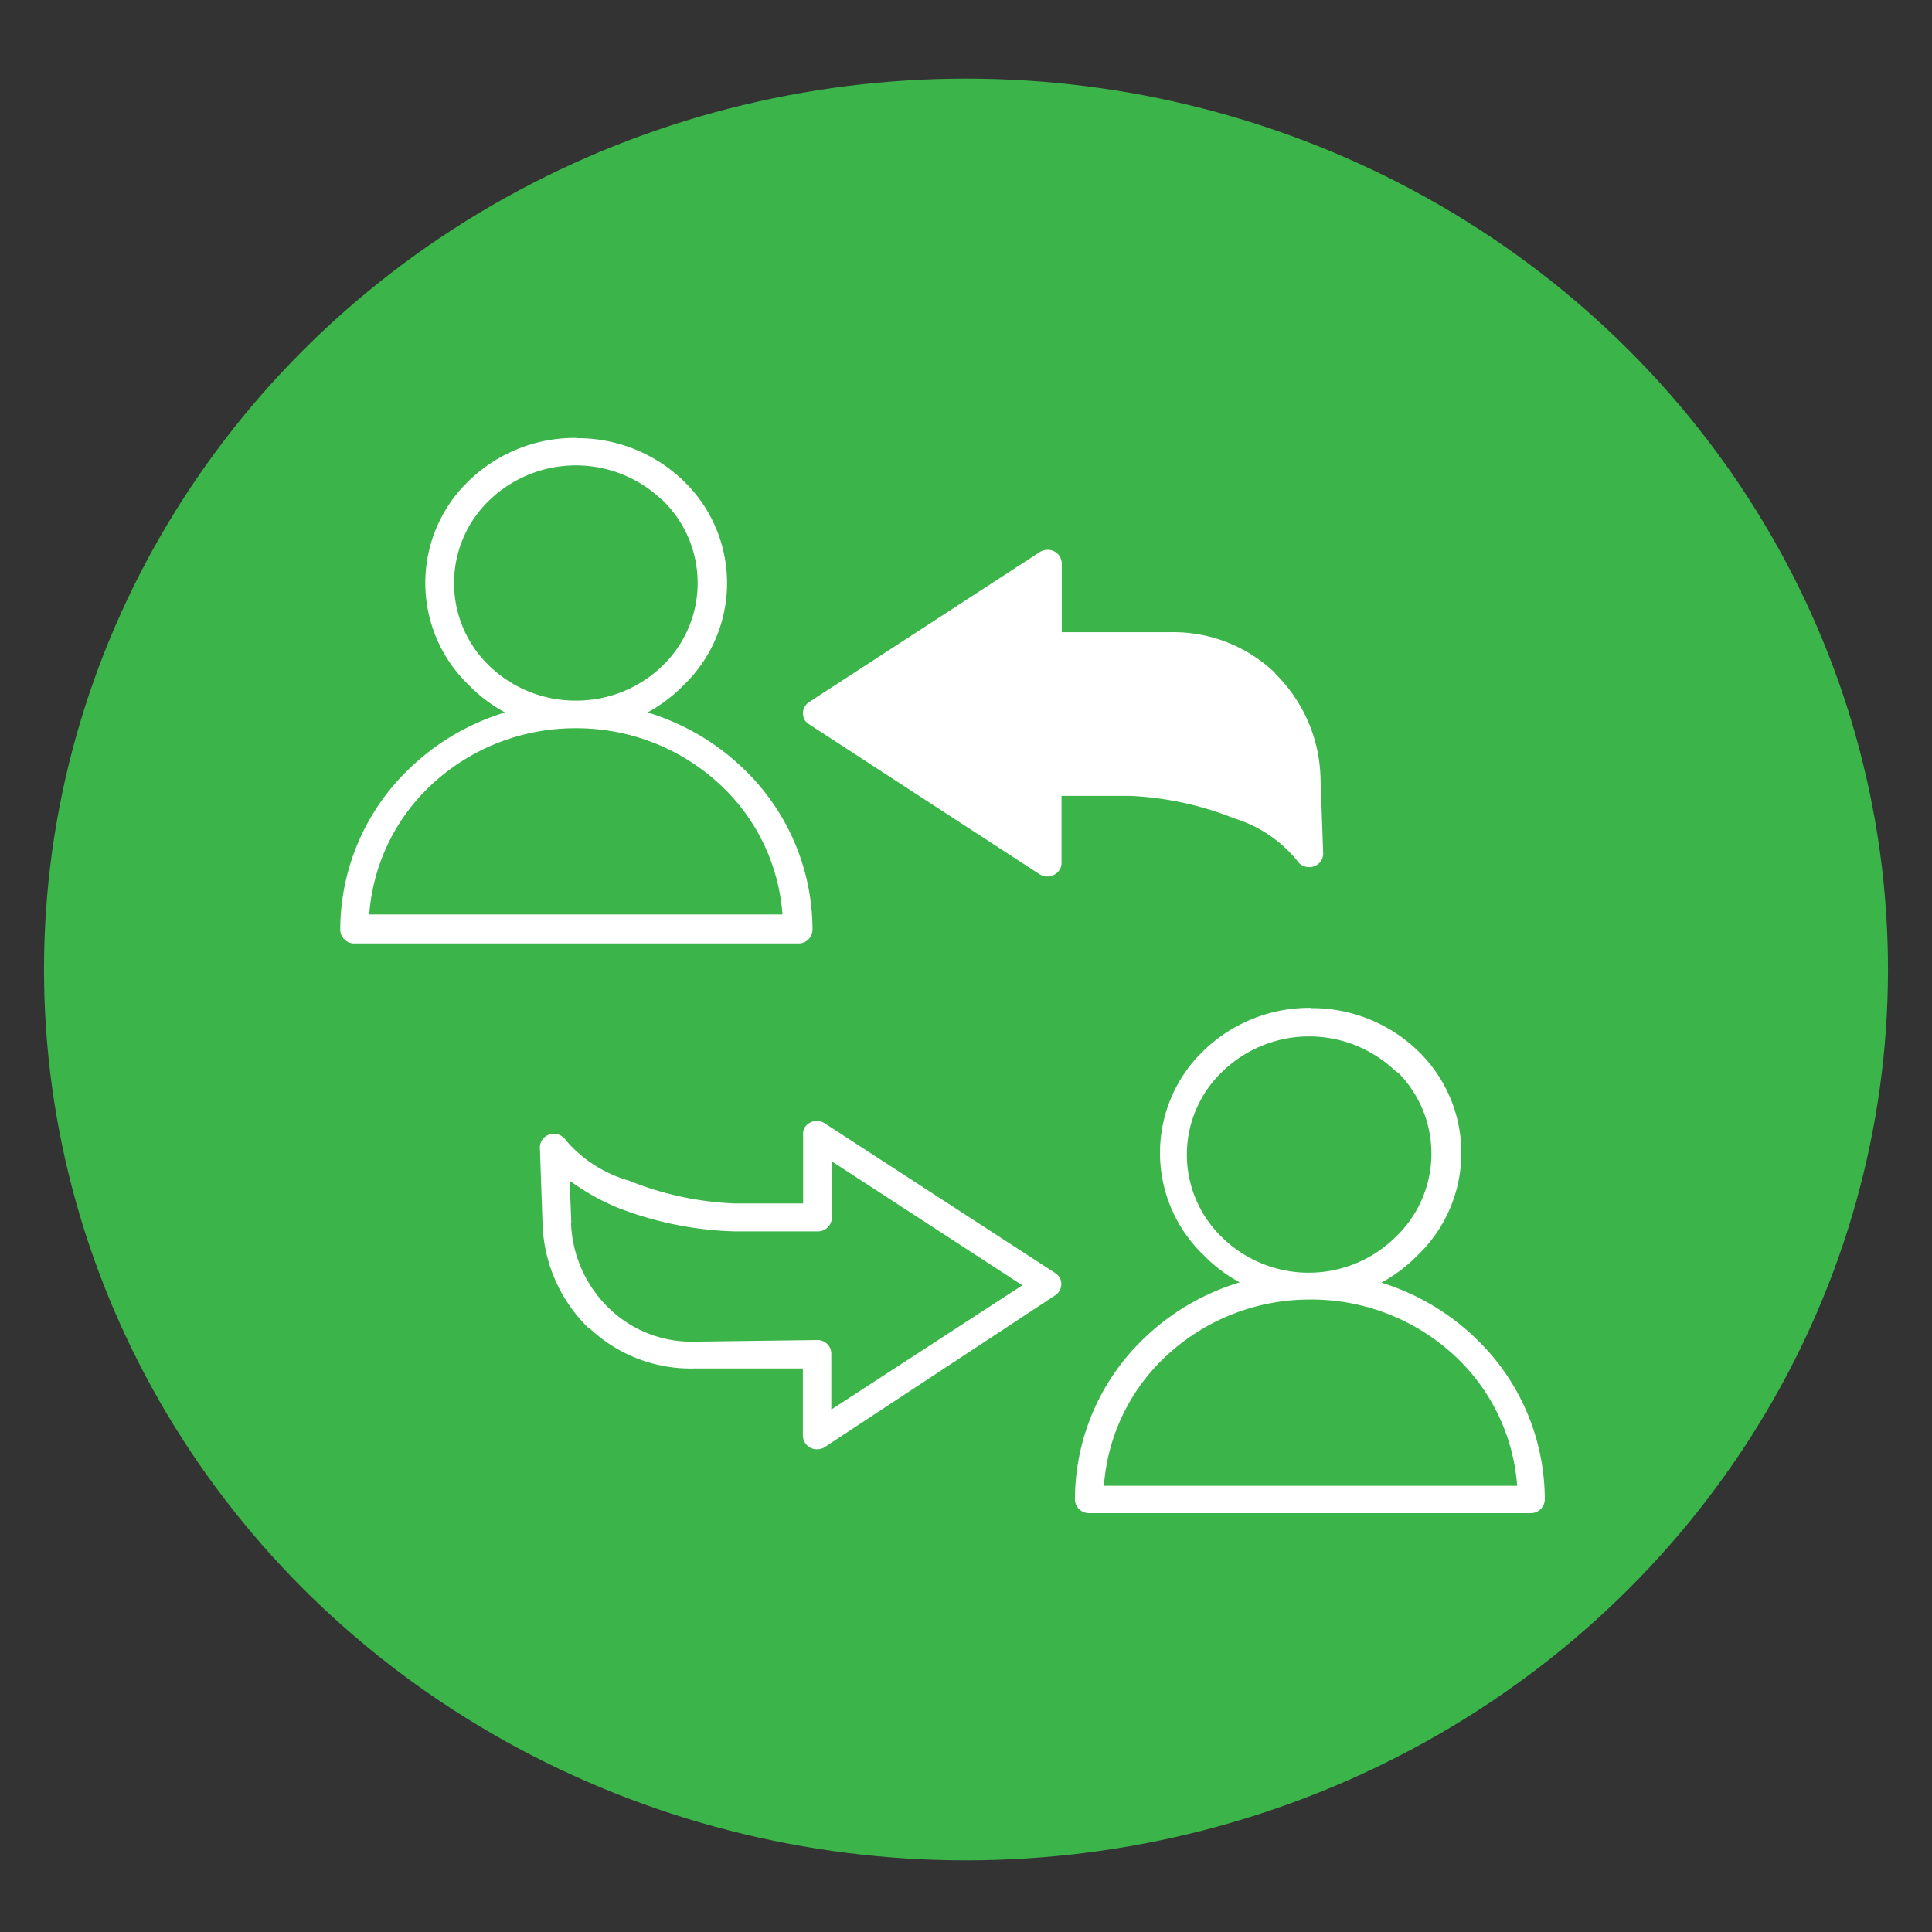
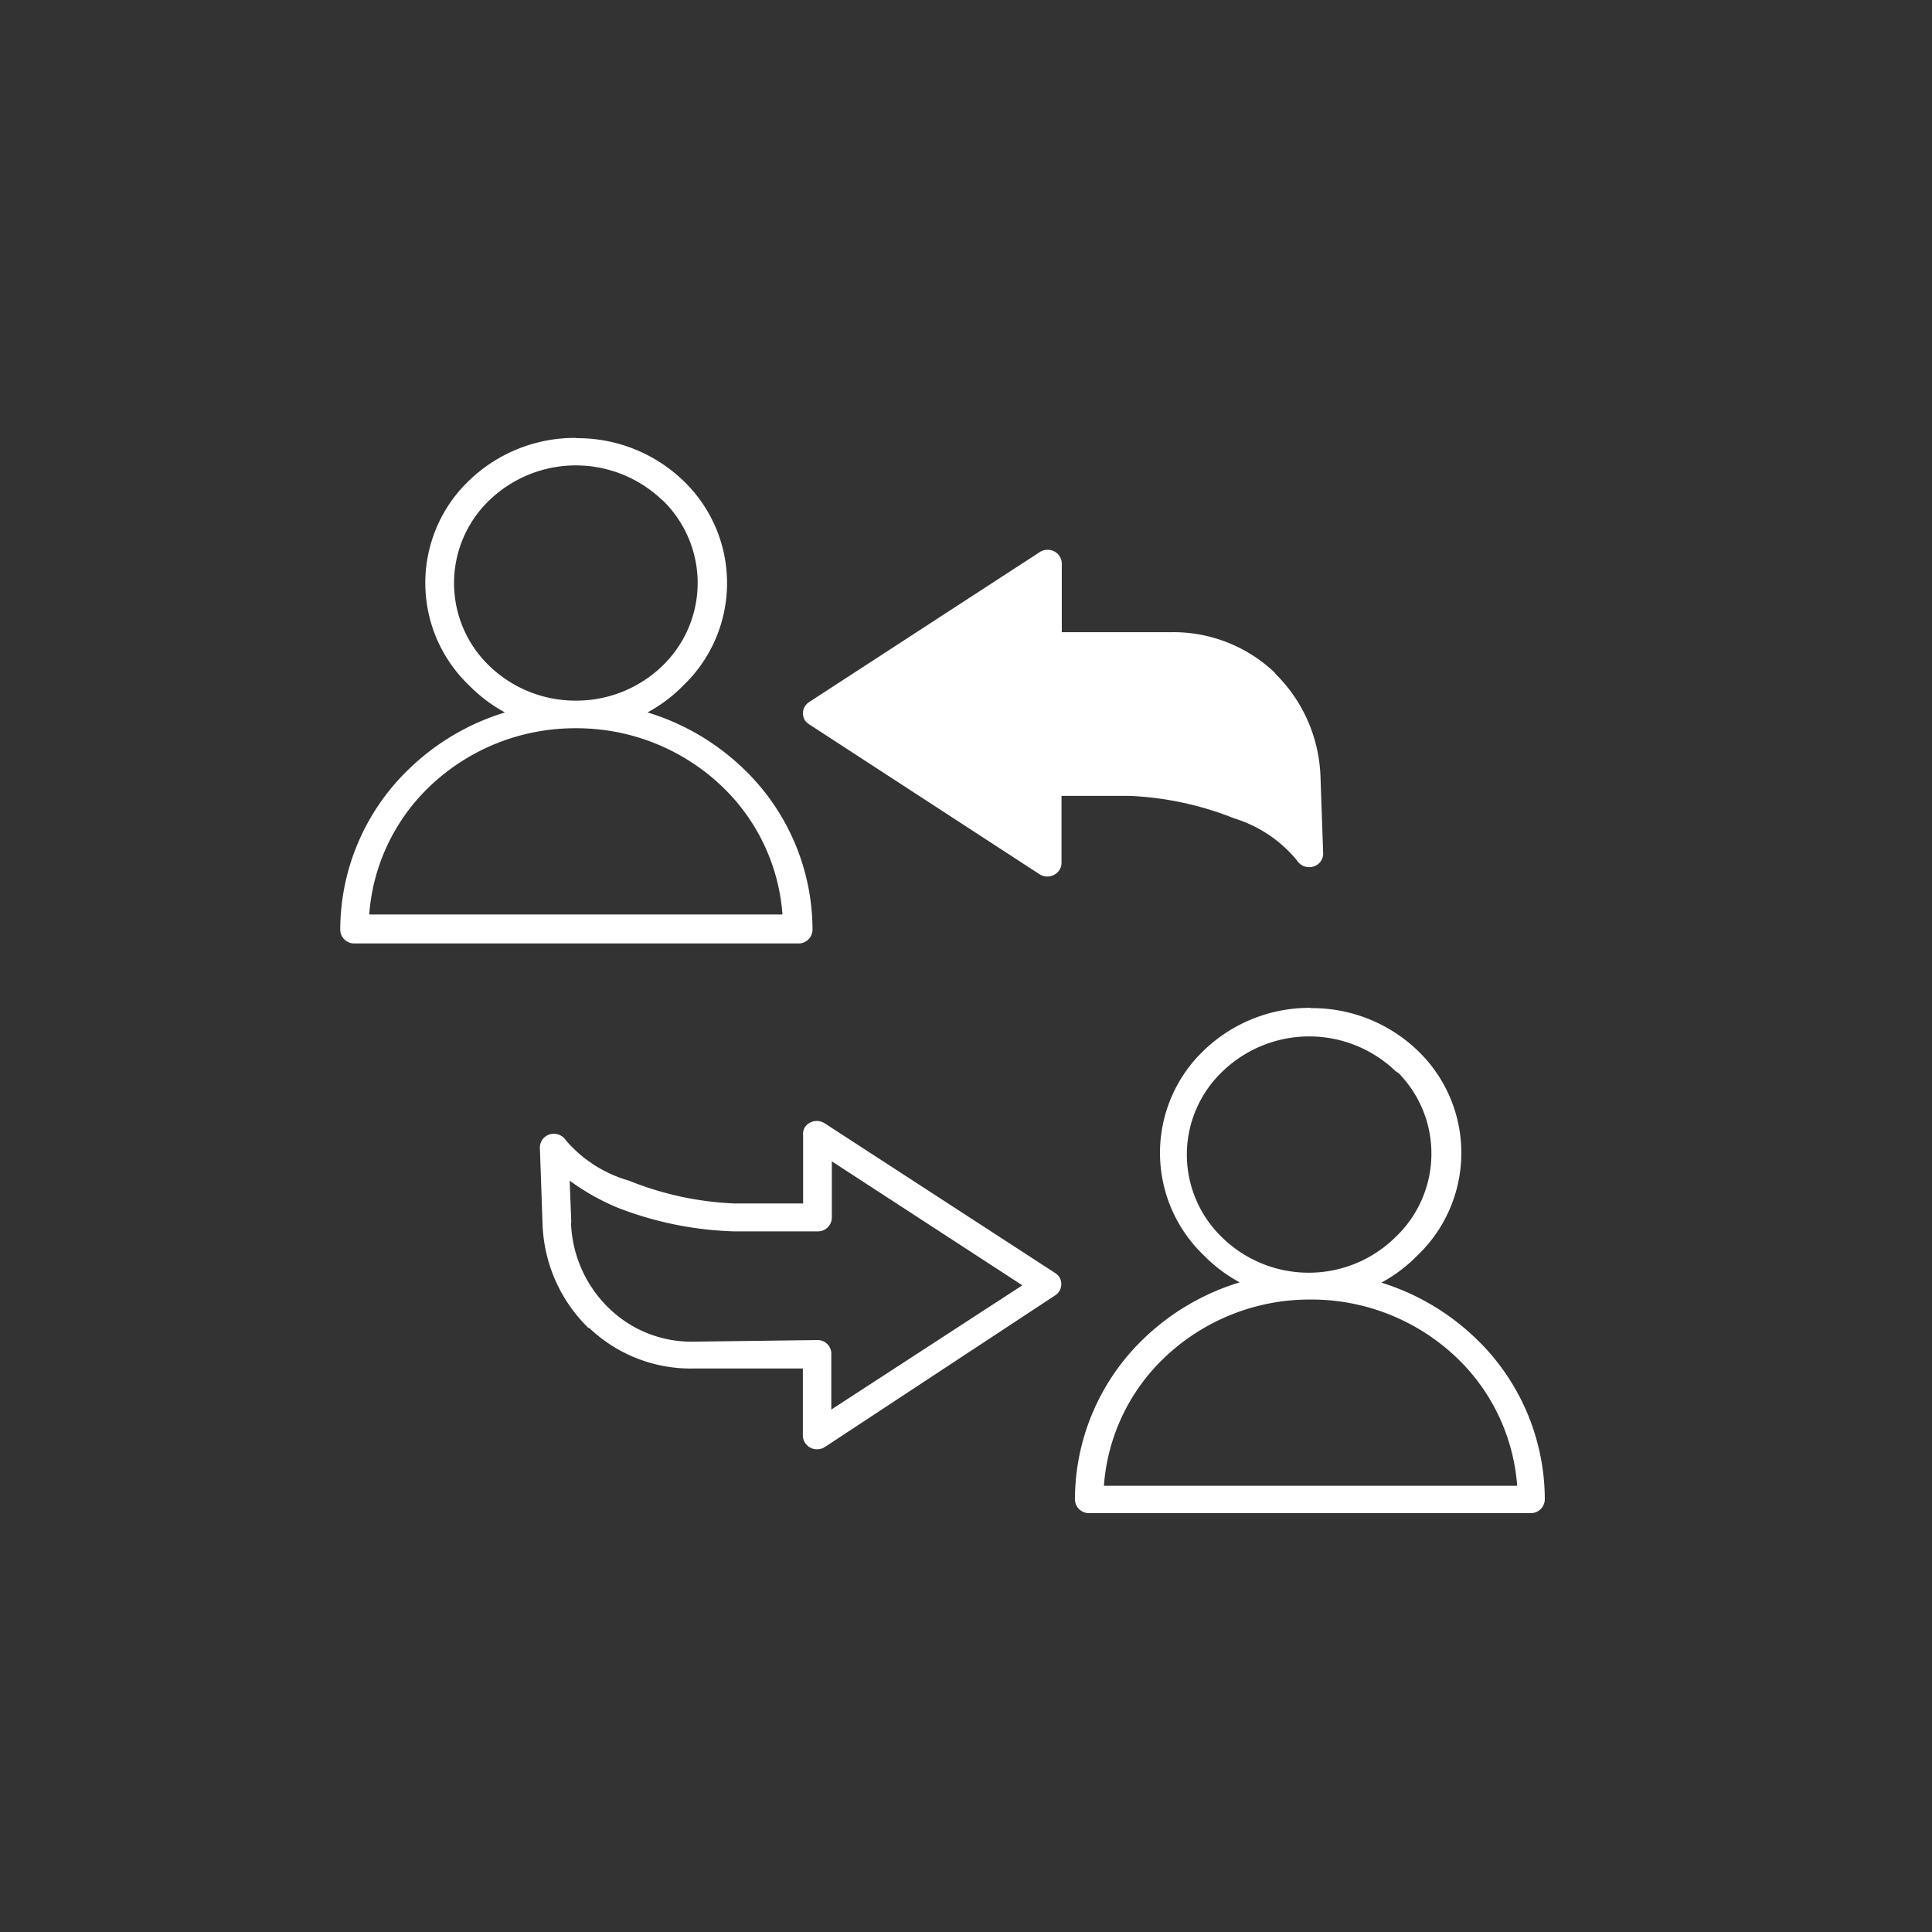
<svg xmlns="http://www.w3.org/2000/svg" id="Layer_1" data-name="Layer 1" viewBox="0 0 72 72">
  <rect x="0" y="0" width="72" height="72" fill="#333333" stroke="none" />
  <defs>
    <style>.cls-1{fill:#3bb44a;}.cls-2{fill:#fff;}</style>
  </defs>
  <title>Icon-IVR-filled</title>
-   <ellipse class="cls-1" cx="36" cy="36.13" rx="34.36" ry="33.2" />
  <path class="cls-2" d="M21.28,45.57a4.65,4.65,0,0,0,1.41,3.18A4.41,4.41,0,0,0,25.84,50l4.61-.06a.51.51,0,0,1,.53.49h0v2.1l7.12-4.63L31,43.28v2.1a.52.52,0,0,1-.53.51h-3.1A13,13,0,0,1,23,45a8.66,8.66,0,0,1-1.77-1l.06,1.55Zm27.55-8a5.68,5.68,0,0,1,4,1.58A5.28,5.28,0,0,1,53,46.61l-.19.19h0a5.6,5.6,0,0,1-1.33,1A8.85,8.85,0,0,1,55,49.88a8.32,8.32,0,0,1,2.57,6,.52.52,0,0,1-.53.51H40.59a.52.52,0,0,1-.53-.51h0a8.32,8.32,0,0,1,2.57-6,8.83,8.83,0,0,1,3.57-2.09,5.57,5.57,0,0,1-1.33-1,5.28,5.28,0,0,1-.19-7.46l.19-.19a5.68,5.68,0,0,1,4-1.58ZM52,39.91a4.65,4.65,0,0,0-6.42,0A4.28,4.28,0,0,0,45.43,46l.15.15a4.62,4.62,0,0,0,3.21,1.28h0A4.6,4.6,0,0,0,52,46.11h0A4.29,4.29,0,0,0,52.13,40Zm2.3,10.7a7.84,7.84,0,0,0-5.46-2.18h0a7.84,7.84,0,0,0-5.46,2.18,7.32,7.32,0,0,0-2.24,4.76h15.4A7.34,7.34,0,0,0,54.3,50.61ZM21.46,16.33a5.68,5.68,0,0,1,4,1.58,5.28,5.28,0,0,1,.18,7.46l-.18.18h0a5.54,5.54,0,0,1-1.33,1,8.86,8.86,0,0,1,3.58,2.1,8.32,8.32,0,0,1,2.57,6,.52.52,0,0,1-.53.51H13.21a.52.52,0,0,1-.53-.51h0a8.32,8.32,0,0,1,2.57-6,8.84,8.84,0,0,1,3.57-2.1,5.57,5.57,0,0,1-1.33-1,5.28,5.28,0,0,1-.19-7.46l.19-.19a5.68,5.68,0,0,1,4-1.58Zm3.21,2.3a4.65,4.65,0,0,0-6.42,0,4.28,4.28,0,0,0-.15,6.05l.15.15a4.62,4.62,0,0,0,3.21,1.28h0a4.61,4.61,0,0,0,3.21-1.28h0a4.29,4.29,0,0,0,.14-6.07l-.14-.14Zm2.25,10.69a7.84,7.84,0,0,0-5.46-2.18h0A7.84,7.84,0,0,0,16,29.32a7.34,7.34,0,0,0-2.24,4.76h15.4A7.33,7.33,0,0,0,26.92,29.32ZM48.2,29a4.64,4.64,0,0,0-1.41-3.17,4.43,4.43,0,0,0-3.15-1.25L39,24.6a.52.52,0,0,1-.53-.5h0V22l-7.12,4.63,7.12,4.63V29.15a.52.52,0,0,1,.53-.51h3.07a13,13,0,0,1,4.34.92,8.66,8.66,0,0,1,1.81,1Zm-.66-3.9a5.48,5.48,0,0,0-3.9-1.54l-4.07,0V21a.52.52,0,0,0-.53-.51h0a.54.54,0,0,0-.33.11l-8.55,5.56a.5.5,0,0,0-.16.69v0a.57.57,0,0,0,.15.14l8.59,5.59a.54.54,0,0,0,.73-.14.5.5,0,0,0,.09-.28h0V29.66h2.54A11.88,11.88,0,0,1,46,30.5a4.87,4.87,0,0,1,2.33,1.56.54.54,0,0,0,.72.19.5.5,0,0,0,.26-.46h0l-.1-2.86a5.65,5.65,0,0,0-1.72-3.86ZM21.94,49.5a5.67,5.67,0,0,1-1.72-3.86l-.1-2.86h0a.51.51,0,0,1,.26-.46.54.54,0,0,1,.72.19A4.86,4.86,0,0,0,23.44,44a11.8,11.8,0,0,0,3.94.85h2.55V42.32h0A.5.5,0,0,1,30,42a.54.54,0,0,1,.73-.14l8.59,5.58a.54.54,0,0,1,.15.14.5.5,0,0,1-.14.69h0L30.78,53.9a.54.54,0,0,1-.33.11.52.52,0,0,1-.53-.51h0V51H25.85a5.48,5.48,0,0,1-3.91-1.53Z" />
</svg>